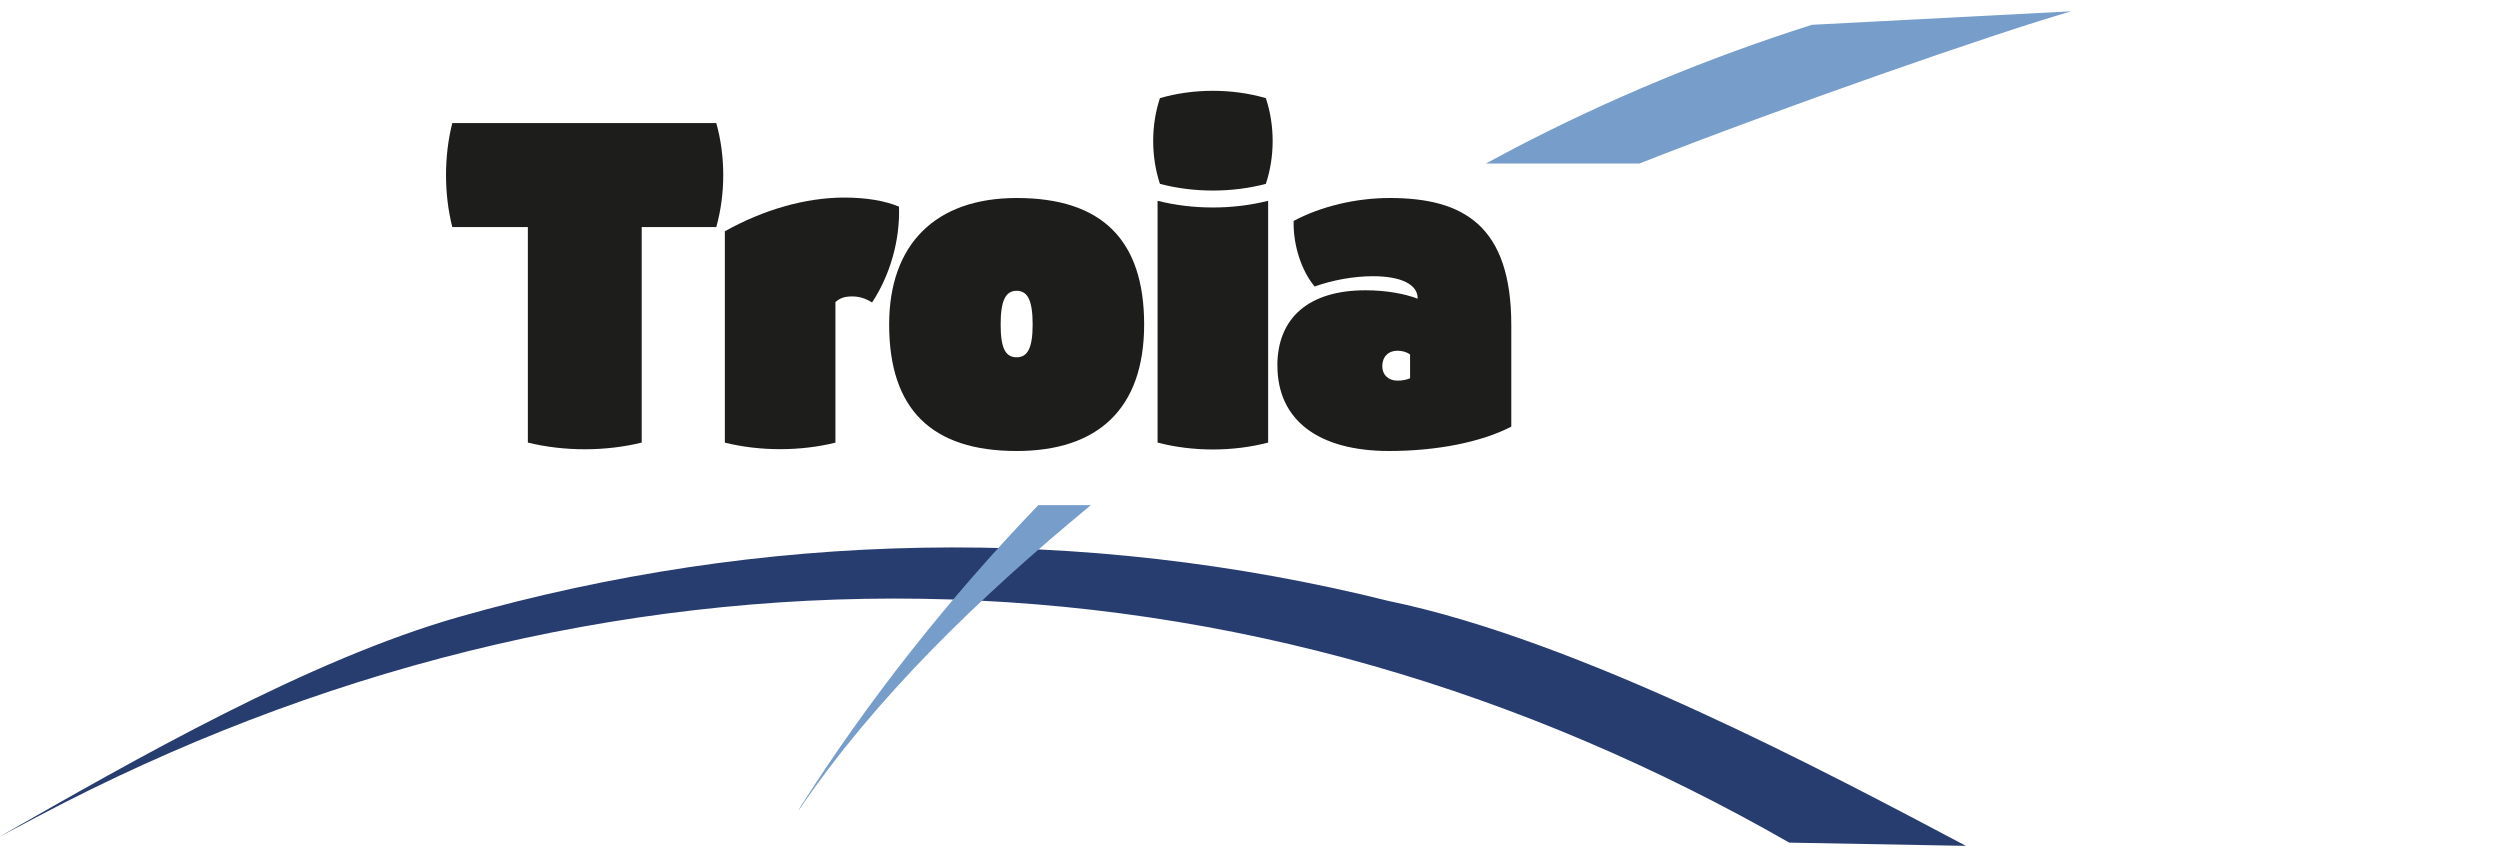
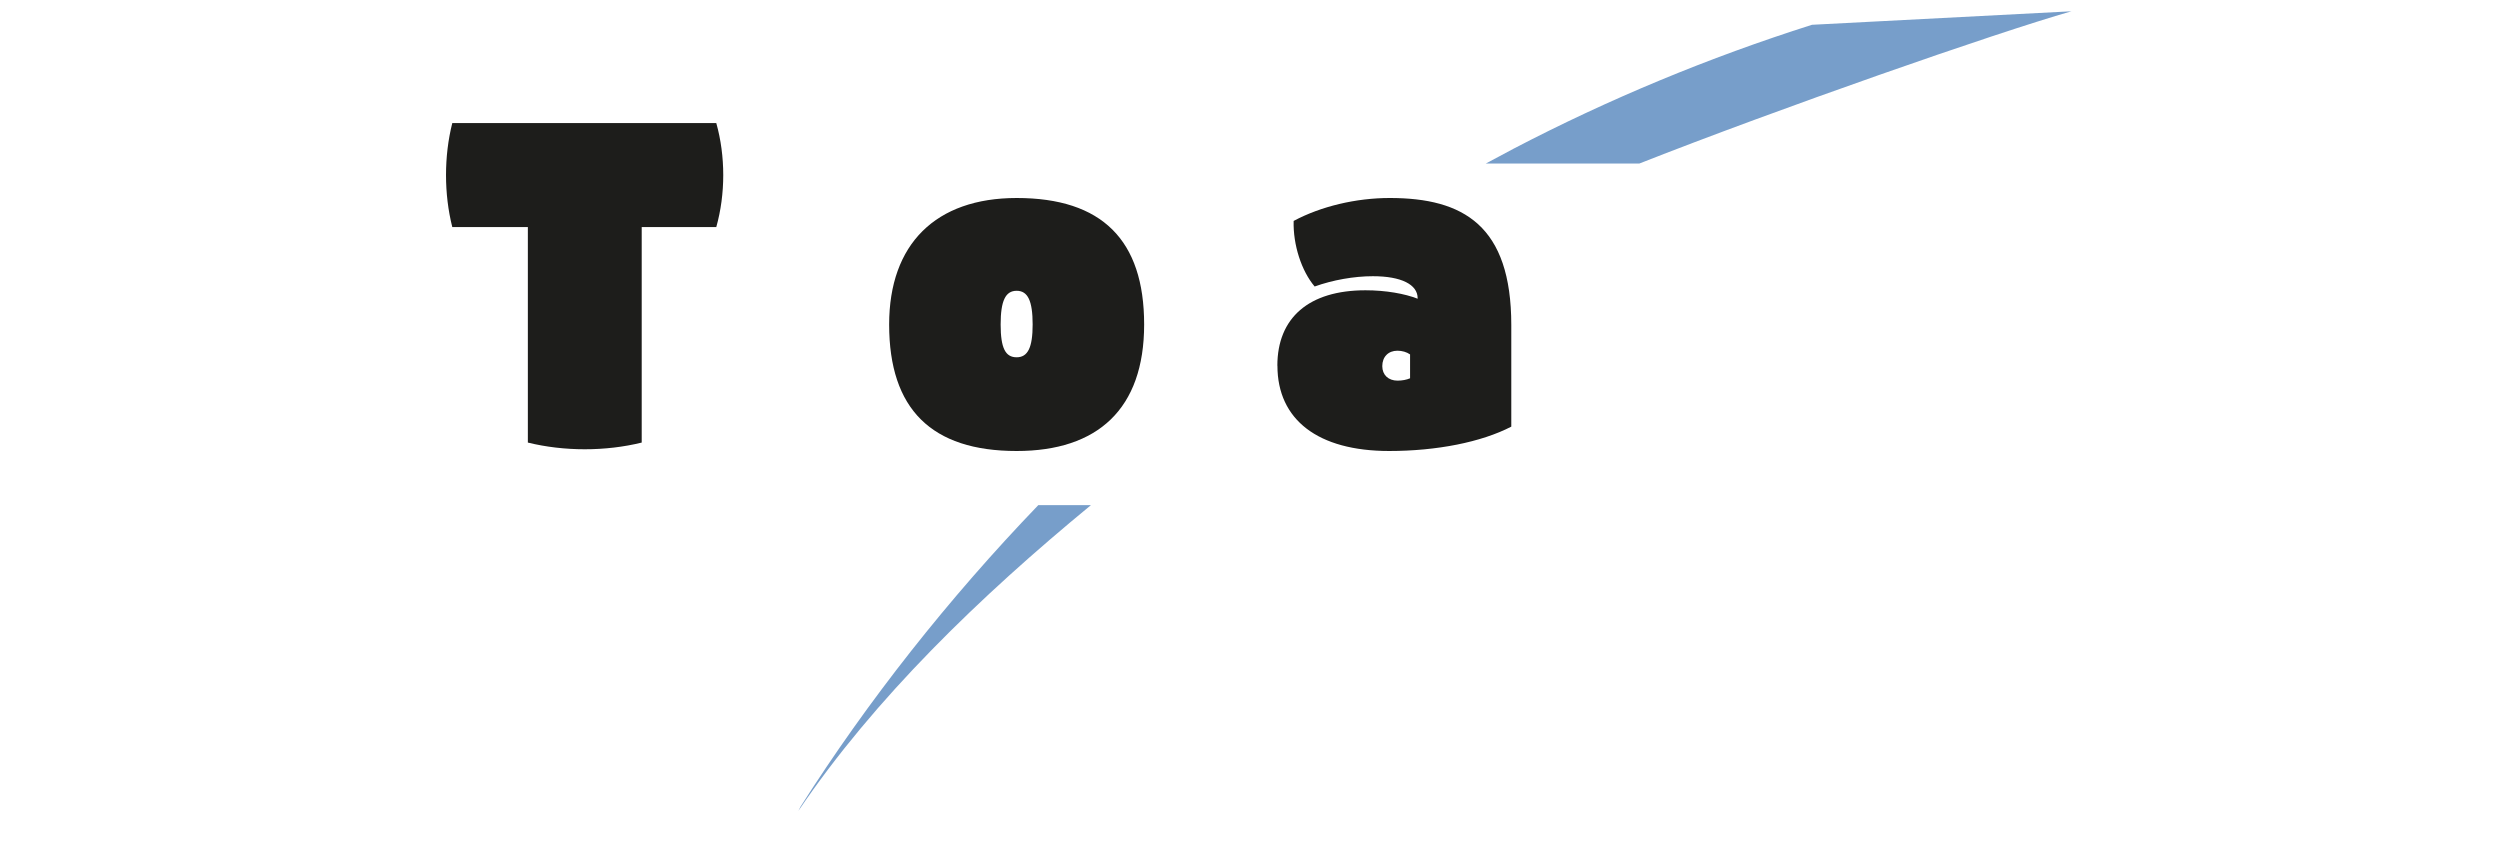
<svg xmlns="http://www.w3.org/2000/svg" id="Layer_1" data-name="Layer 1" viewBox="0 0 350 120">
  <defs>
    <style>
      .cls-1 {
        fill: #283d6f;
      }

      .cls-1, .cls-2, .cls-3 {
        stroke-width: 0px;
      }

      .cls-2 {
        fill: #1d1d1b;
      }

      .cls-3 {
        fill: #779eca;
      }
    </style>
  </defs>
  <g id="Troia">
-     <path class="cls-1" d="m0,117.1c18.88-10.78,43.31-24.78,64.33-30.75,21.01-5.97,42.84-9.29,64.78-9.67,21.94-.4,43.98,2.14,65.36,7.47,26.69,5.52,61.25,23.95,80.76,34.27l-24.73-.45c-18.39-10.53-38-18.98-58.43-24.8-20.42-5.83-41.63-9.01-62.95-9.34-21.32-.34-42.72,2.16-63.52,7.32-20.8,5.15-40.98,12.96-60.02,23l-5.58,2.96h0Z" />
    <path class="cls-3" d="m229.52,22.89c19.41-7.64,49.72-18.24,60.48-21.31l-36.32,1.89c-14.43,4.58-28.45,10.39-41.84,17.38-1.28.67-2.55,1.36-3.82,2.04h21.51Z" />
    <path class="cls-3" d="m145.35,70.73c-12.56,13.06-23.89,27.42-33.28,42.21l-.3.59c10.66-15.77,25.44-30.04,40.96-42.81h-7.38Z" />
    <path class="cls-2" d="m100.29,31.79h-10.45v30.17c-5.07,1.25-10.87,1.25-15.94,0v-30.17h-10.58c-1.17-4.63-1.17-9.93,0-14.56h36.96c1.3,4.63,1.3,9.93,0,14.56h0Z" />
-     <path class="cls-2" d="m101.48,32.38c5.35-3,11.26-4.72,16.71-4.72,3.17,0,5.72.46,7.67,1.27.16,4.64-1.21,9.53-3.77,13.42-.85-.54-1.74-.85-2.78-.85-1.2,0-1.76.29-2.35.79v19.68c-4.92,1.22-10.56,1.22-15.48,0v-29.58h0Z" />
    <path class="cls-2" d="m144.57,45.43c0-3.31-.67-4.72-2.24-4.72s-2.24,1.41-2.24,4.72.67,4.59,2.24,4.59,2.24-1.37,2.24-4.59h0Zm-20.09,0c0-11.26,6.52-17.71,17.85-17.71,11.93,0,17.85,5.87,17.85,17.71s-6.52,17.71-17.85,17.71c-11.93,0-17.85-5.87-17.85-17.71h0Z" />
-     <path class="cls-2" d="m162.06,28.11c4.92,1.25,10.56,1.25,15.48,0v33.85c-4.92,1.29-10.56,1.29-15.48,0V28.11h0Zm.33-14.37c4.71-1.37,10.11-1.37,14.83,0,1.27,3.82,1.27,8.19,0,12-4.71,1.25-10.11,1.25-14.83,0-1.26-3.82-1.26-8.19,0-12h0Z" />
    <path class="cls-2" d="m197.41,52.97v-3.35c-.46-.33-1.11-.52-1.77-.52-1.28,0-2.12.86-2.12,2.16,0,1.23.85,2.03,2.14,2.03.63,0,1.27-.12,1.75-.33h0Zm-18.58-1.77c0-6.71,4.41-10.56,12.34-10.56,2.85,0,5.51.48,7.3,1.18v-.07c0-1.91-2.28-3.08-6.27-3.08-2.64,0-5.61.53-8.15,1.44-1.84-2.18-3.03-5.81-2.94-9.18,3.82-2.04,8.72-3.21,13.46-3.21,10.31,0,17.01,3.87,17.01,17.78v14.23c-4.19,2.17-10.42,3.41-17.1,3.41-9.94,0-15.64-4.35-15.64-11.94h0Z" />
  </g>
</svg>